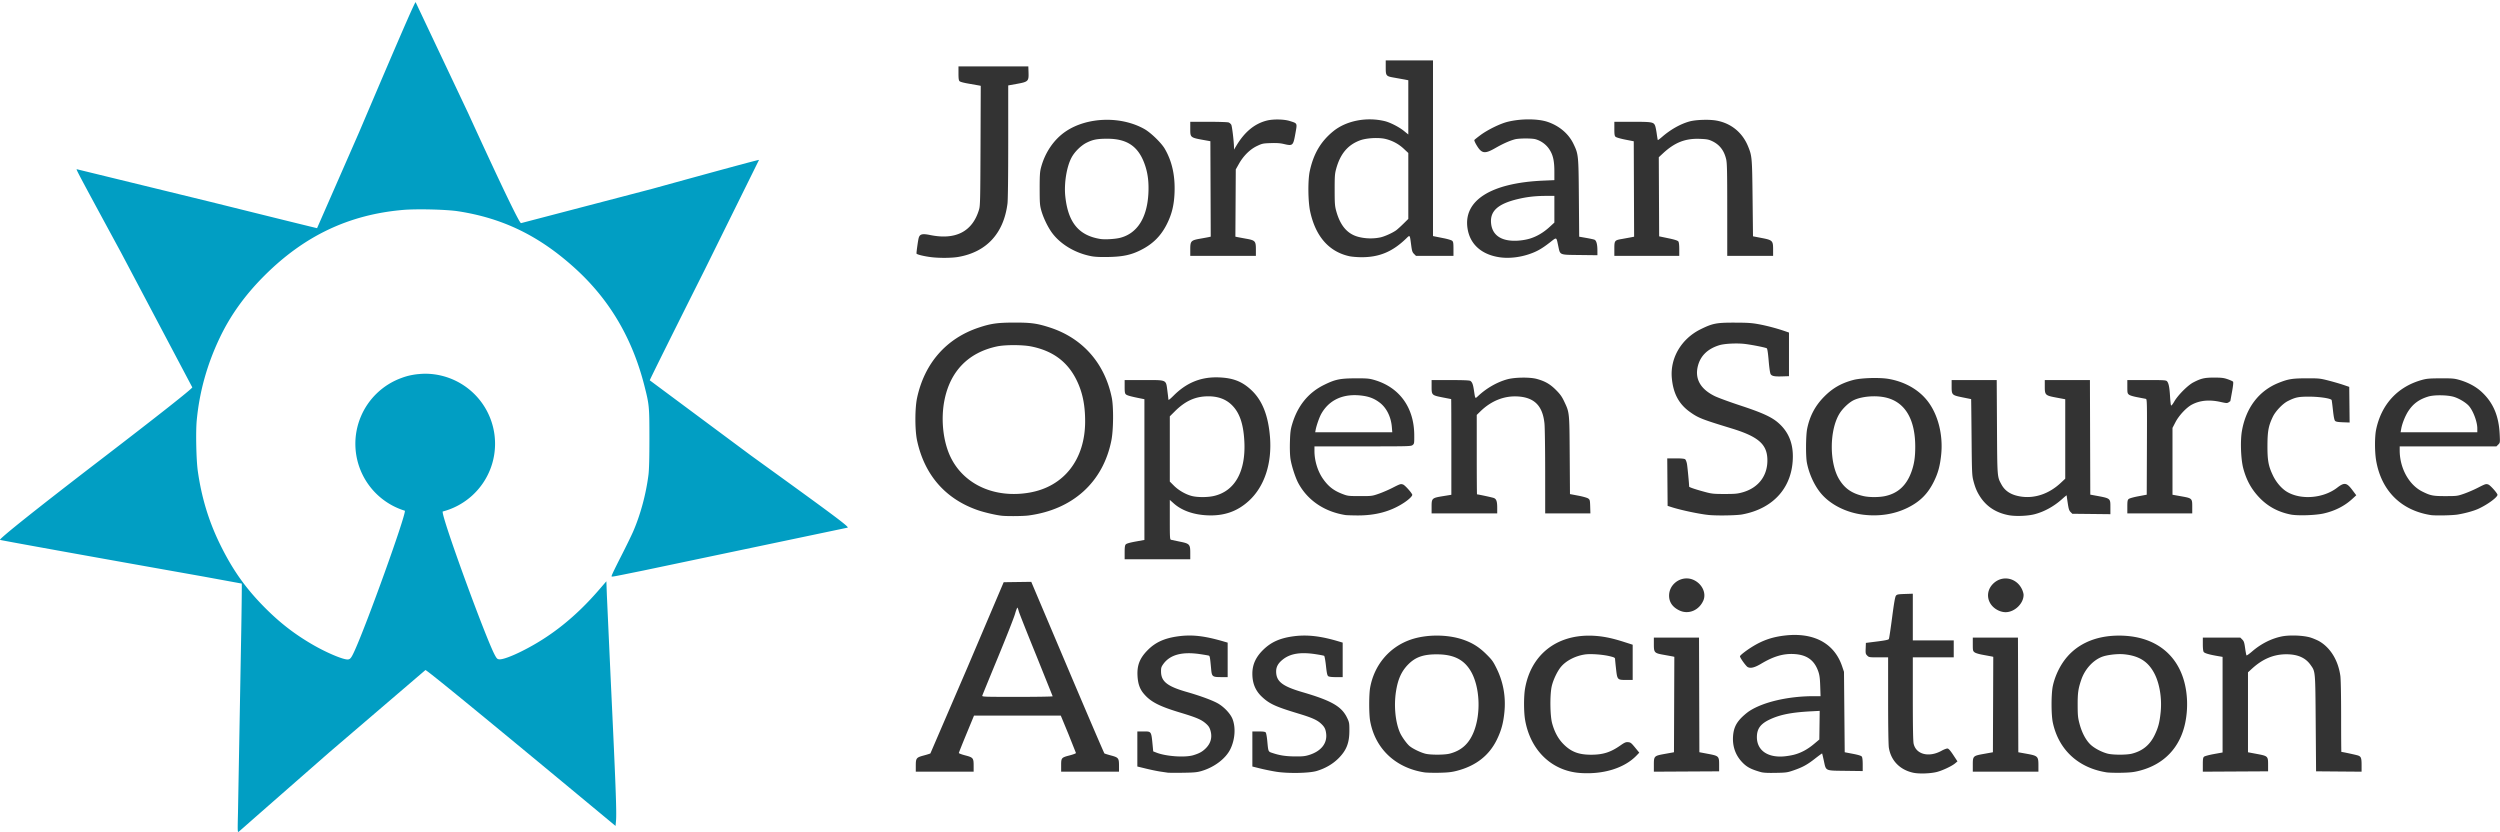
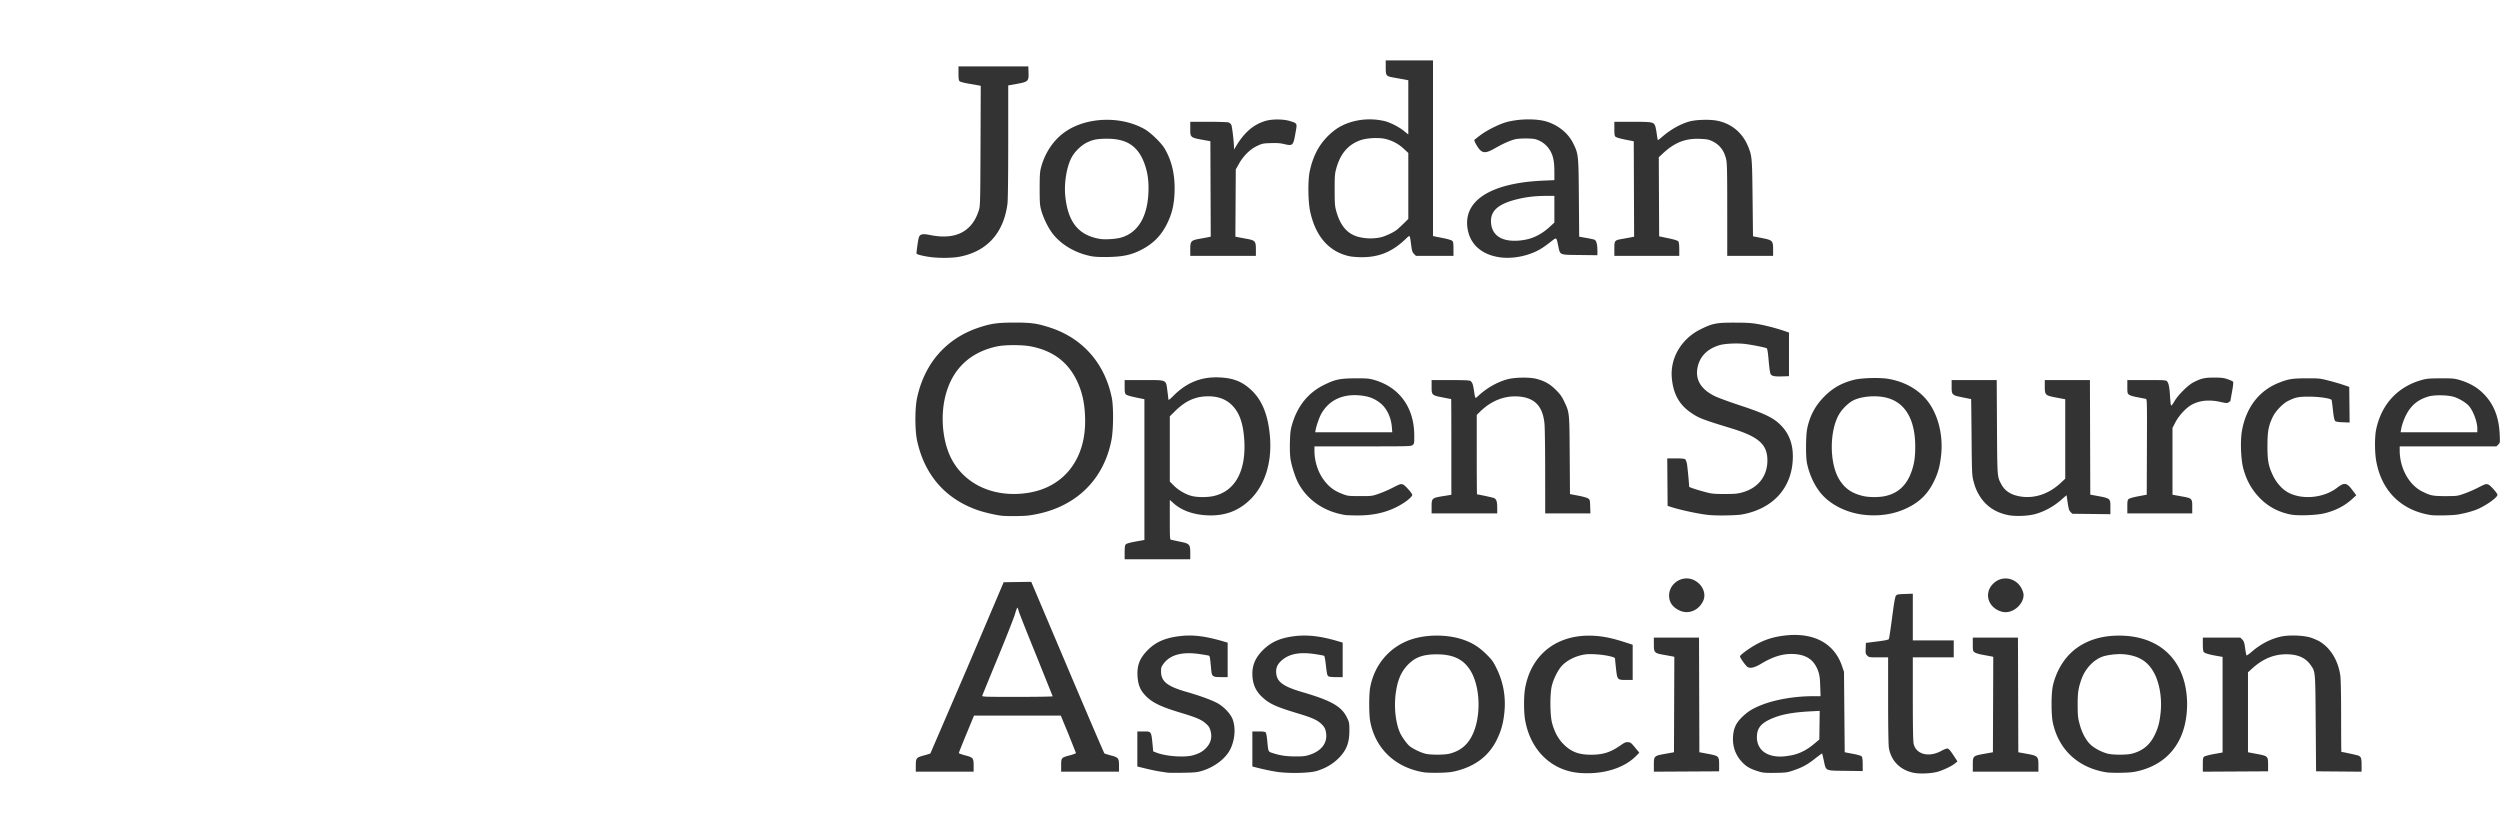
<svg xmlns="http://www.w3.org/2000/svg" width="1133.76" height="377.28">
-   <path d="M188.502 1.004c-.024-.008-.042-.005-.057.01-.647.651-7.352 16.095-25.6 58.979l-19.055 43.48c-.029.044-21.715-5.309-48.188-11.896L34.799 76.738c-.317.108.433 1.516 20.123 37.854l32.289 61.082c-.319.832-15.232 12.597-41.818 32.992C17.09 230.377-.466 244.368.01 244.834c.174.171 45.275 8.302 92.242 16.631l17.387 3.188c.069.069-.033 9.604-.227 21.191l-1.488 82.82c-.206 8.704-.195 8.94.385 8.48.328-.26 3.693-3.211 7.479-6.559l33.445-29.301 43.703-37.414c.652 0 24.409 19.444 74.217 60.744l12 9.949.209-2.307c.341-3.747-.139-16.516-2.467-65.506l-1.67-36.687-.232-6.449-3.201 3.709c-10.767 12.48-21.951 21.401-35.039 27.945-4.904 2.452-8.867 3.884-10.35 3.74-.871-.085-1.152-.361-2.039-2.018-3.796-7.089-21.387-54.924-23.437-63.732-.115-.495-.179-.912-.18-1.279a31.757 31.757 0 0 0-7.895-62.492 31.757 31.757 0 0 0-2.791.146 28.61 28.61 0 0 0-2.496.303 31.757 31.757 0 0 0-.275.051c-.98.172-1.953.382-2.914.654a31.757 31.757 0 0 0-.115.037c-.692.199-1.375.431-2.053.682a31.757 31.757 0 0 0 1.4 60.258c.005.028.023.062.023.088 0 3.188-16.921 50.29-22.645 63.033-1.671 3.72-2.152 4.332-3.4 4.332-2.272 0-9.861-3.251-16.082-6.889-8.053-4.708-14.534-9.729-21.236-16.453-8.966-8.995-14.997-17.563-20.777-29.512-4.944-10.22-8.135-20.859-9.797-32.666-.695-4.941-.965-17.699-.484-22.816 1.221-12.985 4.658-25.361 10.412-37.473 4.873-10.258 11.485-19.461 20.316-28.277 18.068-18.037 38.24-27.616 62.695-29.775 6.243-.551 19.811-.225 25.168.605 20.426 3.165 36.905 11.225 53.115 25.98 15.547 14.152 25.838 31.607 31.314 53.115 2.207 8.668 2.272 9.345 2.277 23.84.003 8.88-.132 14.206-.414 16.48-1.082 8.711-3.619 18.134-6.949 25.803-.831 1.913-3.364 7.102-5.631 11.531s-4.121 8.277-4.121 8.551c0 .594-1.503.844 14.398-2.387l92.607-19.445c.801-.328-5.404-4.958-43.807-32.693l-45.92-34.125c0-.281 11.236-22.885 24.969-50.232l24.578-49.723c-.613 0-17.124 4.472-48.428 13.115l-59.523 15.568c-.894-.343-9.227-17.692-23.994-49.963L188.502 1.004z" fill="#019ec3" />
  <path d="M628.432 27.393v3.15c0 3.9.124 4.046 4.033 4.707l4.527.814 1.68.332v12.297V60.99l-2-1.621c-2.214-1.795-6.262-3.861-8.709-4.443-8.326-1.983-17.456-.178-23.338 4.613-5.654 4.605-8.947 10.203-10.65 18.107-.887 4.116-.795 13.676.176 18.201 2.433 11.345 8.525 18.31 17.801 20.352 1.056.232 3.456.433 5.332.447 8.098.06 14.122-2.424 20.307-8.375 1.904-1.832 1.727-2.049 2.391 2.961.344 2.598.532 3.168 1.283 3.92l.879.879h8.504 8.506v-3.15c0-2.64-.094-3.234-.582-3.676-.32-.29-2.084-.822-3.92-1.182l-4.059-.809-.721-.154V67.227 27.393h-10.719zm-193.76 2.719v3.109c0 2.403.115 3.225.504 3.613.305.304 2.013.754 4.32 1.139l4.545.797.73.16-.102 27.111c-.095 24.96-.15 27.264-.678 29.031-2.968 9.931-10.555 13.876-22.152 11.516-3.625-.738-4.744-.438-5.23 1.402-.279 1.055-.979 6.034-.979 6.971 0 .434 3.534 1.299 6.916 1.691 3.693.428 9.17.366 12.055-.137 12.827-2.237 20.602-10.695 22.303-24.26.198-1.579.328-12.644.328-28.061V38.742l3.92-.707c5.149-.931 5.422-1.198 5.291-5.154l-.092-2.77h-15.84zm258.604 24.025c-3.235.001-6.656.375-9.643 1.123-3.369.844-8.993 3.605-12.221 5.998-1.423 1.055-2.678 2.061-2.787 2.238s.327 1.204.969 2.281c2.345 3.936 3.697 4.15 8.564 1.361 3.404-1.95 6.433-3.305 8.834-3.953 1.857-.501 7.785-.519 9.439-.029 2.497.739 4.72 2.356 6.131 4.461 1.739 2.595 2.35 5.26 2.35 10.27v3.807l-5.041.219c-23.702 1.028-36.291 8.974-34.34 21.676 1.103 7.183 6.328 11.876 14.572 13.088h.002c3.956.582 8.713.106 13.018-1.301 3.633-1.187 5.934-2.464 9.709-5.389 3.288-2.547 2.918-2.707 3.854 1.65.887 4.129.327 3.898 9.719 4.01l8.029.096-.004-2.176c-.002-2.838-.48-4.529-1.377-4.877-.385-.149-2.093-.516-3.795-.814l-3.094-.541-.139-17.492c-.155-19.621-.179-19.86-2.475-24.646-2.184-4.555-6.469-8.177-11.76-9.943-2.234-.746-5.281-1.117-8.516-1.115zm-113.531.053c-1.931-.03-3.893.14-5.354.52-5.472 1.42-9.928 5.104-13.645 11.275l-1.115 1.85-.016-1.102c-.042-2.675-.863-9.488-1.225-10.156a2.65 2.65 0 0 0-1.199-1.039c-.441-.168-4.537-.305-9.102-.305h-8.299v3.039c0 4.211-.132 4.109 6.881 5.367l2.24.402.082 21.641.082 21.641-.723.166c-.397.091-2.155.417-3.906.725-4.367.766-4.656 1.071-4.656 4.924v2.895h14.881 14.881v-2.895c0-3.853-.289-4.158-4.656-4.924l-3.914-.727-.729-.168.09-15.246.088-15.248 1.439-2.545c2.061-3.642 5.031-6.572 8.174-8.064 2.362-1.122 2.729-1.199 6.209-1.318 2.65-.091 4.315.018 5.877.385 4.204.986 4.337.866 5.365-4.898.827-4.638.94-4.399-2.58-5.51-1.34-.423-3.241-.654-5.172-.684zm194.189.15c-2.851-.026-5.921.234-7.742.738-4.102 1.136-8.554 3.64-12.402 6.977-1.014.879-1.895 1.541-1.959 1.469s-.284-1.356-.49-2.852-.533-3.123-.727-3.615c-.669-1.7-1.373-1.824-10.326-1.824h-8.176v3.15c0 2.62.096 3.237.572 3.668.317.287 2.28.855 4.4 1.271l3.828.752.082 21.637.082 21.635-1.682.332-3.764.686c-3.41.581-3.52.722-3.52 4.477v3.191h14.721 14.719v-2.979c0-1.96-.144-3.175-.422-3.555-.295-.403-1.665-.84-4.559-1.447l-4.139-.867-.082-17.939-.084-17.937 1.93-1.787c5.304-4.911 10.065-6.785 16.627-6.547 3.11.113 3.972.262 5.488.959 3.468 1.593 5.557 4.256 6.508 8.289.405 1.72.484 5.43.488 22.932l.006 20.879h10.398 10.4v-2.861c0-4.038-.25-4.287-5.279-5.256l-3.84-.74-.191-17.25c-.207-18.586-.256-19.135-2.027-23.5-2.554-6.292-7.643-10.474-14.262-11.717-1.237-.232-2.868-.351-4.578-.367zm-273.139.006c-6.38.199-12.65 1.975-17.527 5.287-5.388 3.659-9.47 9.699-11.229 16.613-.448 1.762-.554 3.582-.547 9.387.008 6.434.083 7.472.717 9.76.883 3.189 2.846 7.334 4.707 9.941 3.826 5.361 10.632 9.459 18.041 10.859 1.709.323 4.056.427 7.875.348 6.379-.133 10.071-.92 14.383-3.066 5.608-2.791 9.309-6.479 12.045-12.002 2.179-4.398 3.167-8.446 3.396-13.92.33-7.853-1.127-14.453-4.437-20.102-1.582-2.699-6.347-7.31-9.232-8.934-5.321-2.994-11.811-4.371-18.191-4.172zm123.385 8.256c1.592.004 3.099.145 4.252.436 3.138.792 5.892 2.282 8.18 4.422l2.061 1.926V84.33v14.943l-2.16 2.133c-1.188 1.173-2.663 2.512-3.279 2.977-1.547 1.166-5.277 2.86-7.201 3.27-3.25.691-6.866.599-10.08-.256-4.936-1.314-8.153-5.084-9.969-11.684-.626-2.274-.705-3.349-.711-9.602-.006-6.283.07-7.315.699-9.6 1.864-6.765 5.27-10.813 10.82-12.861 1.852-.684 4.736-1.056 7.389-1.049zm-122.012.311c9.181 0 14.312 3.633 17.152 12.145 1.255 3.76 1.718 7.652 1.486 12.496-.533 11.154-5.008 18.263-12.766 20.283-2.266.59-6.976.868-9.049.533-9.774-1.577-14.618-7.464-15.873-19.297-.626-5.902.598-13.484 2.852-17.66 1.436-2.662 4.315-5.475 6.898-6.742 2.845-1.395 4.766-1.758 9.299-1.758zm202.744 25.92v6.051 6.053l-2.16 1.98c-2.833 2.597-5.947 4.416-9.158 5.35v.002c-1.596.464-3.778.809-5.643.895-7.199.33-11.362-2.564-11.766-8.182-.385-5.367 3.251-8.57 12.148-10.701 4.191-1.004 8.064-1.44 12.818-1.443zm-245.121 57.459c-7.457.019-10.416.44-15.873 2.254-14.76 4.907-24.635 16.151-28.023 31.906-1.017 4.73-1.017 14.59 0 19.32 3.354 15.596 12.817 26.468 27.48 31.572 2.976 1.036 8.331 2.28 10.977 2.551 2.561.262 9.729.194 12.057-.115 20.101-2.668 33.859-15.125 37.609-34.051.939-4.738 1.034-15.187.178-19.377-3.2-15.651-13.253-27.032-28.125-31.84-5.791-1.872-8.494-2.241-16.279-2.221zm326.881.023c-8.257-.016-9.997.323-15.412 2.992-8.73 4.303-13.888 13.008-13.088 22.086.623 7.064 3.205 11.881 8.303 15.496 3.761 2.667 5.308 3.277 18.75 7.383 11.898 3.635 15.945 7.026 16.271 13.637.371 7.521-3.825 13.267-11.217 15.359-2.3.651-3.364.752-8.088.758-4.707.006-5.829-.096-8.32-.75-4.536-1.19-7.84-2.285-7.84-2.6 0-1.174-.728-8.828-.975-10.244-.171-.982-.546-1.937-.848-2.16-.36-.267-1.797-.4-4.322-.4h-3.783l.084 10.77.084 10.768 1.76.568c4.326 1.398 12.995 3.217 17.121 3.592 3.808.346 12.433.189 14.924-.271 14.425-2.666 23.019-12.55 22.99-26.445-.013-6.437-2.308-11.516-6.955-15.395-2.968-2.477-7.267-4.405-16.92-7.582-4.877-1.605-10.095-3.521-11.592-4.26-6.484-3.197-9.078-7.866-7.594-13.658 1.19-4.644 4.483-7.817 9.785-9.428 2.381-.723 8.14-.986 11.68-.533 3.404.436 9.17 1.591 9.76 1.955.281.173.563 1.998.871 5.648.288 3.409.623 5.652.91 6.098.574.89 1.798 1.114 5.42.992l2.881-.098v-9.889-9.891l-1.762-.605c-3.756-1.296-8.356-2.514-12.018-3.182-3.153-.575-5.054-.7-10.861-.711zm-326.9 10.203c2.909.001 5.852.196 7.805.584 9.875 1.96 16.607 6.959 20.705 15.379 2.65 5.445 3.83 11.183 3.83 18.621 0 17.221-9.563 29.517-25.098 32.27-15.689 2.78-29.778-3.496-35.873-15.979-3.409-6.982-4.534-17.012-2.877-25.645 2.559-13.332 10.846-21.879 23.904-24.652 1.818-.386 4.694-.579 7.604-.578zm91.775 14.607c-7.493.002-13.641 2.643-19.279 8.25-1.789 1.779-2.398 2.225-2.406 1.76-.006-.342-.212-2.135-.459-3.982-.678-5.069-.078-4.801-10.748-4.801h-8.623v2.99c0 2.468.101 3.082.574 3.51.538.487 2.193.947 6.547 1.818l1.84.367v31.914 31.912l-3.971.725c-2.678.49-4.134.91-4.479 1.291-.393.435-.512 1.274-.512 3.658v3.096h14.881 14.879v-2.863c0-3.931-.301-4.255-4.799-5.15l-3.92-.828c-.516-.149-.561-.865-.561-9.127v-8.963l1.807 1.611c3.572 3.184 8.806 5.06 14.994 5.379 7.682.395 13.754-1.695 19.064-6.564 7.062-6.475 10.537-17.021 9.563-29.018-.789-9.712-3.486-16.514-8.385-21.143-4.121-3.894-8.183-5.521-14.492-5.807-.512-.023-1.016-.035-1.516-.035zm452.564.109c-4.378.003-5.892.355-9.439 2.189-2.495 1.291-6.947 5.754-8.611 8.635-.773 1.337-1.341 2.022-1.484 1.789-.128-.207-.331-2.05-.451-4.096-.243-4.116-.621-5.997-1.373-6.84-.453-.507-1.32-.561-9.25-.561h-8.75v3.018c0 2.808.052 3.059.771 3.625.461.363 2.044.836 3.922 1.174l3.709.717c.53.142.558 1.382.48 21.805l-.084 21.652-3.805.715c-2.245.423-4.047.938-4.398 1.256-.499.452-.596 1.02-.596 3.529v2.99h14.719 14.721v-2.99c0-3.844-.046-3.888-5.092-4.789l-3.867-.691v-15.156-15.156l1.355-2.607c1.584-3.048 4.934-6.624 7.467-7.967 3.637-1.928 7.913-2.322 12.981-1.193 2.664.593 2.985.606 3.678.152.417-.274.764-.528.764-.568s.345-1.944.764-4.232c.5-2.738.657-4.292.453-4.543-.17-.21-1.271-.713-2.445-1.119-1.789-.618-2.786-.738-6.137-.736zm-313.713.022c-2.504.029-5.048.278-6.75.736-4.572 1.232-9.337 3.931-13.156 7.451-1.603 1.477-1.414 1.713-2.084-2.611-.396-2.555-.734-3.445-1.549-4.07-.369-.283-2.844-.393-9.068-.4l-8.559-.01v2.99c0 3.837.083 3.918 5.043 4.895l3.836.748c.044.004.08 9.771.08 21.705v21.697l-3.715.604c-5.109.83-5.244.955-5.244 4.824v3.018h14.879 14.881v-2.545c0-2.923-.378-3.997-1.562-4.455-.655-.253-7.082-1.641-7.602-1.641-.063 0-.117-8.104-.117-18.01V188.17l1.682-1.639c4.894-4.773 10.851-7.131 17.012-6.736 7.517.482 11.248 4.317 12.031 12.363.165 1.691.305 11.533.309 21.873l.008 18.801h10.252 10.25l-.09-3.086c-.085-2.871-.148-3.128-.893-3.674-.455-.333-2.416-.892-4.541-1.295l-3.74-.709-.119-17.619c-.133-19.751-.087-19.305-2.557-24.498-1.02-2.145-1.808-3.233-3.729-5.15-2.635-2.63-4.93-3.943-8.674-4.963-1.543-.421-4.009-.611-6.514-.582zm160.15.166c-3.763-.018-7.859.301-10.062.889-5.457 1.456-9.376 3.697-13.178 7.533-4.1 4.137-6.556 8.756-7.746 14.566-.616 3.006-.696 12.399-.133 15.383.933 4.942 3.295 10.168 6.205 13.736 4.288 5.257 11.65 8.993 19.527 9.91 7.186.837 13.987-.24 19.91-3.152 5.675-2.791 9.244-6.364 12.004-12.016 1.877-3.845 2.742-7.053 3.258-12.08.929-9.051-1.449-18.327-6.268-24.443-4.039-5.127-10.277-8.645-17.586-9.916-1.536-.267-3.674-.399-5.932-.41zm195.482.143c-6.469.013-8.3.31-12.676 2.063-8.923 3.573-14.803 11.286-16.635 21.824-.781 4.494-.486 12.801.602 16.9 1.422 5.36 3.664 9.454 7.25 13.238 3.841 4.053 8.541 6.605 14.26 7.744 3.139.625 11.232.369 14.938-.473 5.166-1.174 9.516-3.39 13.055-6.65l1.75-1.613-1.816-2.414c-2.53-3.361-3.587-3.514-6.859-.998-6.235 4.795-16.285 5.642-22.652 1.91-2.457-1.44-4.92-4.272-6.418-7.383-2.095-4.351-2.561-6.89-2.529-13.762.03-6.428.479-8.825 2.416-12.895 1.228-2.579 4.484-5.995 6.84-7.176 3.47-1.739 4.798-2.01 9.758-1.994 4.745.016 9.832.8 10.105 1.559.069.191.336 2.278.594 4.639.327 2.994.623 4.447.977 4.801.372.373 1.311.538 3.541.619l3.035.109-.086-8.082-.088-8.082-2.719-.924c-1.496-.508-4.521-1.386-6.721-1.949-3.807-.975-4.286-1.023-9.92-1.012zm-431.359.008c-7.002.024-9.133.47-14.24 2.988-7.127 3.514-11.949 9.46-14.428 17.791-.72 2.421-.883 3.682-1.014 7.912-.094 3.056-.006 6.071.225 7.68.445 3.102 2.187 8.55 3.549 11.098 4.187 7.833 11.847 13.03 21.428 14.537.44.069 2.745.147 5.121.17 8.481.083 15.455-1.808 21.51-5.832 2.226-1.48 3.837-3.084 3.633-3.617-.395-1.029-3.303-4.244-4.113-4.547-1.091-.408-1.253-.358-5.031 1.568-1.672.853-4.408 2.027-6.08 2.607-2.981 1.036-3.143 1.056-8.479 1.049-5.193-.007-5.549-.049-7.83-.916-4.032-1.533-6.392-3.343-8.854-6.793-2.449-3.431-3.957-8.287-3.957-12.742v-2.094h21.885c21.092 0 21.913-.022 22.641-.613.723-.587.755-.785.73-4.561-.081-12.517-6.773-21.692-18.215-24.973-2.271-.651-3.228-.731-8.48-.713zm492.158 0c-5.078.017-6.282.12-8.478.727-10.99 3.035-18.407 11.083-20.774 22.539-.668 3.235-.663 10.088.012 14.018 2.347 13.675 11.288 22.603 24.76 24.723 2.007.315 9.702.169 12.174-.232 3.252-.528 7.067-1.565 9.158-2.49 4.35-1.924 9.303-5.583 8.918-6.588-.402-1.049-3.275-4.214-4.101-4.52-1.091-.403-1.256-.353-5.031 1.572-1.672.853-4.409 2.024-6.08 2.604-2.954 1.024-3.186 1.054-8.318 1.061-5.709.008-6.82-.211-10.574-2.088-6.045-3.022-10.214-10.617-10.225-18.625v-1.84h21.936 21.934l.832-.83c.827-.827.828-.848.641-4.721-.405-8.353-2.952-14.302-8.205-19.166-2.582-2.391-6.099-4.284-10.096-5.43-2.271-.651-3.228-.731-8.479-.713zm-221.758.779v2.846c0 3.909.107 4.017 4.959 5.006l3.889.785c.026.002.115 7.743.197 17.203.139 16.051.193 17.371.809 19.76.806 3.129 1.617 5.062 3.053 7.273 2.937 4.525 7.251 7.323 12.967 8.41 3.128.595 8.647.383 11.822-.453 4.389-1.155 8.813-3.609 12.469-6.918 1.098-.993 1.996-1.721 1.996-1.617s.22 1.664.49 3.467c.401 2.679.637 3.424 1.287 4.078l.795.801 8.633.094 8.635.096v-3.055c0-4.227.16-4.102-6.881-5.4l-2.24-.412-.082-25.98-.082-25.982h-10.238-10.236v2.895c0 3.934.189 4.115 5.367 5.08l3.912.729v18.012 18.012l-2.07 1.938c-5.268 4.928-11.772 7.142-18.09 6.16-4.303-.669-7.114-2.422-8.775-5.475-1.931-3.548-1.891-3.036-2.021-26.148l-.121-21.201h-10.221zm-270.916 6.848c.943-.008 1.916.043 2.916.15 3.627.39 6.068 1.299 8.582 3.197 3.142 2.373 5.184 6.473 5.563 11.166l.188 2.318h-17.479-17.479l.195-1.039c.4-2.128 1.733-5.892 2.645-7.471 3.12-5.404 8.269-8.267 14.869-8.322zm492.861.066c2.219.033 4.463.283 5.918.738 2.44.763 5.517 2.654 6.799 4.178 1.945 2.311 3.736 7.168 3.736 10.125v1.725h-17.395-17.397l.303-1.68c.432-2.391 1.856-5.898 3.242-7.986 2.214-3.336 4.904-5.285 9.022-6.537 1.357-.413 3.552-.596 5.772-.562zm-559.066.457c4.264-.002 7.688 1.196 10.322 3.611 3.762 3.45 5.613 8.606 6.043 16.836.719 13.76-4.408 22.769-14.125 24.818-2.781.586-7.077.576-9.553-.023-2.806-.679-6.097-2.554-8.236-4.693l-1.891-1.891v-14.787-14.789l2.32-2.307c4.744-4.719 9.327-6.773 15.119-6.775zm301.412.004c1.891-.038 3.779.112 5.469.469 8.951 1.888 13.738 9.693 13.738 22.396 0 4.775-.482 7.932-1.738 11.395-2.251 6.203-6.135 9.765-12 11.002-2.729.576-7.01.58-9.6.01-5.345-1.177-8.644-3.442-11.191-7.686-4.451-7.416-4.42-21.998.063-29.559 1.477-2.492 4.466-5.323 6.695-6.344 2.255-1.032 5.413-1.62 8.564-1.684zm-84.176 82.588c-4.24-.162-8.246 3.233-8.248 7.797-.002 3.004 1.615 5.298 4.766 6.766 4.068 1.894 8.798-.084 10.746-4.494 1.476-3.341-.481-7.561-4.338-9.357-.957-.446-1.947-.673-2.926-.711zm144.123.019c-1.873.055-3.754.79-5.307 2.275-4.02 3.846-2.879 9.837 2.336 12.266 1.015.473 2.204.75 3.211.75 4.098 0 8.184-3.944 8.154-7.871-.004-.508-.3-1.571-.658-2.363-1.515-3.352-4.615-5.148-7.736-5.057zm-441.629 1.525l-6.254.086-6.254.086-16.465 38.721-16.775 38.926c-.171.114-1.523.534-3.004.932-3.388.91-3.617 1.209-3.617 4.693v2.648h13.119 13.119v-2.648c0-3.536-.212-3.799-3.828-4.742-1.59-.415-2.886-.902-2.881-1.082s1.554-4.07 3.443-8.646l3.436-8.32h19.672 19.672l3.441 8.32 3.443 8.656c.001.185-1.257.664-2.797 1.066-3.829 1.001-3.92 1.106-3.92 4.566v2.83h13.119 13.119v-2.648c0-3.485-.23-3.783-3.617-4.693-1.481-.398-2.83-.818-2.998-.932s-7.701-17.668-16.74-39.012zm399.791 5.383l-3.555.121c-3.124.107-3.618.201-4.09.783-.395.488-.856 3.108-1.746 9.914-.665 5.088-1.325 9.466-1.465 9.73-.186.349-1.637.655-5.34 1.121l-5.086.641-.094 2.48c-.086 2.283-.028 2.544.707 3.279.773.773.938.799 5.133.799h4.334l.002 19.441c.001 11.853.132 20.251.334 21.52.94 5.897 5.062 10.103 11.152 11.381 2.597.545 7.674.372 10.592-.361 2.532-.636 6.809-2.647 8.285-3.895l1.084-.916-1.885-2.865c-1.301-1.977-2.103-2.895-2.594-2.965-.391-.055-1.615.4-2.721 1.014-5.745 3.189-11.636 1.682-12.687-3.248-.245-1.151-.361-7.707-.361-20.4v-18.705h9.279 9.279v-3.84-3.84h-9.279-9.279v-10.596zm-406.064 6.32c.124.077.391.797.594 1.602s3.748 9.757 7.879 19.895l7.512 18.701c0 .149-7.219.271-16.039.271-15.12 0-16.028-.031-15.879-.559.087-.308 3.258-8.061 7.045-17.229s7.285-18.052 7.773-19.744.991-3.014 1.115-2.937zm353.062 12.381c-1.491-.025-3.043.049-4.652.223-5.726.617-10.023 2.035-14.719 4.857-2.856 1.717-5.991 4.12-6.012 4.609-.027.638 2.724 4.472 3.504 4.883 1.316.694 3.144.242 6.082-1.508 5.631-3.354 10.037-4.659 14.877-4.406 5.846.306 9.283 2.771 11.066 7.938.558 1.616.743 3.024.863 6.613l.152 4.561h-3.16c-11.452.001-22.801 2.627-29.111 6.738-1.123.732-2.894 2.241-3.936 3.354-2.254 2.409-3.242 4.705-3.477 8.066-.31 4.439 1.018 8.375 3.885 11.514 2.192 2.4 4.103 3.443 8.678 4.742 1.156.328 3.021.43 6.721.363 4.789-.086 5.31-.157 8.07-1.105 4.201-1.443 6.236-2.553 9.809-5.346 1.727-1.35 3.179-2.409 3.229-2.352s.403 1.545.785 3.305c1.029 4.745.42 4.46 9.795 4.58l7.832.102v-3c0-1.942-.145-3.197-.412-3.562-.285-.39-1.542-.782-4.08-1.268l-3.668-.701-.164-18.236-.164-18.234-.867-2.561c-3.06-9.026-10.491-13.996-20.926-14.168zm225.336.254c-1.874.004-3.682.144-5.09.436-4.697.971-9.372 3.343-13.346 6.775-1.302 1.124-2.457 1.941-2.568 1.814s-.394-1.599-.625-3.271c-.357-2.582-.553-3.173-1.299-3.92l-.879-.879h-8.504-8.504v2.979c0 1.891.146 3.181.402 3.531.43.587 2.467 1.186 6.236 1.834l2.32.398v21.676 21.674l-3.92.713c-2.156.392-4.172.933-4.48 1.203-.462.405-.559 1.041-.559 3.645v3.154l14.799-.084 14.801-.084v-2.926c0-3.946-.071-4.014-5.146-4.967l-3.973-.746v-18.129-18.127l1.797-1.643c4.877-4.458 9.889-6.552 15.645-6.541 5.093.01 8.62 1.558 10.92 4.793 2.238 3.148 2.169 2.378 2.353 26.525l.166 21.76 10.32.086 10.32.084v-2.906c0-3.255-.222-3.901-1.508-4.4-.693-.269-7.111-1.662-7.658-1.662-.063 0-.115-7.189-.115-15.977 0-9.681-.136-16.964-.346-18.48-.962-6.97-4.446-12.723-9.5-15.689-.751-.441-2.407-1.164-3.68-1.607-1.947-.678-5.255-1.048-8.379-1.041zm-499.531.025a35.79 35.79 0 0 0-1.801.002c-1.593.042-3.177.19-4.818.438-5.829.879-9.798 2.742-13.201 6.195-3.592 3.645-4.854 6.863-4.584 11.689.195 3.472 1.001 5.822 2.705 7.896 3.084 3.754 6.949 5.791 16.416 8.648 7.693 2.322 9.857 3.245 11.918 5.08 1.189 1.059 1.632 1.738 2.037 3.133.901 3.099.142 5.861-2.25 8.182-1.495 1.451-2.838 2.185-5.475 2.992-3.765 1.152-12.393.559-16.752-1.15l-1.479-.58-.227-2.357c-.663-6.916-.512-6.678-4.277-6.678h-2.697v7.951 7.951l4.08.992c2.244.545 5.16 1.142 6.48 1.326l3.199.471c.44.074 3.537.094 6.881.045 5.155-.075 6.443-.198 8.471-.795 5.82-1.715 10.988-5.64 13.082-9.941 2.079-4.27 2.48-9.637 1.012-13.531-.864-2.291-3.432-5.15-6.191-6.893-2.285-1.443-8.056-3.609-14.609-5.484-8.785-2.514-11.6-4.732-11.658-9.186-.022-1.701.108-2.161.943-3.35 3.039-4.325 8.491-5.832 16.715-4.623 1.982.291 3.801.605 4.041.697.428.164.546.867 1.031 6.174.304 3.326.588 3.555 4.443 3.555h3.041v-7.818-7.816l-1.84-.535c-5.942-1.73-10.41-2.579-14.637-2.68zm50.379.014c-1.609.038-3.192.18-4.783.422-5.51.839-9.27 2.526-12.607 5.654-3.644 3.415-5.312 6.935-5.312 11.211 0 4.376 1.392 7.721 4.371 10.508 3.391 3.172 6.161 4.444 16.43 7.543 6.039 1.822 8.45 2.879 10.215 4.473 1.68 1.518 2.199 2.508 2.453 4.678.517 4.406-2.314 7.947-7.703 9.639-1.844.579-2.959.699-6.246.674-4.26-.032-6.936-.421-10.152-1.477-2.272-.746-2.11-.39-2.629-5.795-.166-1.73-.472-3.35-.68-3.6-.274-.33-1.153-.453-3.217-.453h-2.842v7.949 7.951l3.6.898c1.98.493 5.257 1.158 7.281 1.477 5.34.841 14.837.666 18.23-.334 3.829-1.128 7.223-3.072 9.807-5.617 3.723-3.669 5.076-7.037 5.08-12.645.002-3.475-.055-3.8-1.018-5.832-2.444-5.159-7.022-7.802-20.18-11.646-9.106-2.661-11.907-4.807-12.01-9.199-.051-2.19.801-3.822 2.889-5.529 3.395-2.776 8.045-3.567 14.895-2.531 1.998.302 3.793.648 3.986.768s.561 2.15.818 4.512c.372 3.415.585 4.379 1.045 4.715.381.279 1.595.424 3.559.424h2.979v-7.826-7.826l-2.16-.641c-6.212-1.842-11.271-2.659-16.098-2.543zm60.977 0c-4.164 0-8.327.61-11.871 1.832-9.663 3.331-16.557 11.499-18.4 21.803-.557 3.111-.557 11.93 0 15.041 2.244 12.543 11.434 21.287 24.539 23.348 1.041.164 4.126.245 6.854.182 3.972-.092 5.566-.272 8.004-.904 8.559-2.221 14.589-6.931 18.084-14.123 2.007-4.13 2.929-7.503 3.42-12.512.678-6.924-.503-13.564-3.498-19.67-1.62-3.301-2.105-3.977-4.717-6.561-3.284-3.249-6.31-5.145-10.541-6.604-3.544-1.222-7.71-1.832-11.873-1.832zm309.246.008c-11.215.022-20.12 4.311-25.437 12.303-2.084 3.133-3.702 6.941-4.471 10.525-.77 3.59-.769 13.062.002 16.641 2.654 12.312 11.535 20.529 24.367 22.547 1.041.164 4.126.245 6.854.182 4.042-.094 5.551-.268 8.156-.943 11.106-2.879 18.364-10.523 20.678-21.779 1.242-6.043 1.098-12.623-.398-18.336-3.349-12.787-13.28-20.408-27.477-21.086a45.7 45.7 0 0 0-2.273-.053zm-239.879.019c-15.506-.165-26.726 8.92-29.369 23.938-.62 3.523-.613 10.631.012 14.27 2.371 13.795 12.066 23.15 24.951 24.074 10.519.755 20.083-2.203 25.574-7.908l1.254-1.303-1.91-2.332c-1.701-2.074-2.047-2.34-3.146-2.432-1.052-.087-1.585.14-3.586 1.537-4.394 3.068-7.85 4.156-13.227 4.156-5.59.002-9.025-1.311-12.473-4.768-2.405-2.412-4.081-5.481-5.178-9.482-.962-3.508-1.055-13.076-.164-16.873.694-2.96 2.583-6.877 4.264-8.84 2.342-2.735 6.422-4.831 10.693-5.494 2.631-.408 8.236.001 11.605.848 1.785.448 2.135.647 2.146 1.217.008.375.205 2.377.438 4.449.558 4.965.619 5.031 4.559 5.031h2.99v-7.988-7.988l-4.057-1.297c-5.52-1.765-9.493-2.558-13.863-2.77a39.96 39.96 0 0 0-1.514-.045zm29.033.889v2.984c0 3.859.217 4.084 4.641 4.844l3.922.717.723.166-.082 21.639-.082 21.641-4 .721c-5.071.914-5.121.963-5.121 5.088v3.008l14.801-.084 14.799-.082v-2.953c0-3.925-.122-4.044-5.139-4.992l-3.82-.723-.082-25.986-.082-25.986H760.27zm144.641 0v3.018c0 2.83.048 3.055.793 3.641.49.385 1.991.834 3.92 1.172l3.85.715.721.166-.082 21.639-.082 21.641-4 .721c-5.07.913-5.119.962-5.119 5.084v3.004h14.879 14.881v-2.861c0-4.078-.271-4.347-5.291-5.254l-3.828-.691-.082-25.996-.082-25.996H904.91zm67.303 7.486c.399.008.775.028 1.123.06 6.882.642 11.04 3.232 13.891 8.656 2.428 4.62 3.529 11.477 2.859 17.797-.487 4.596-1.065 6.784-2.68 10.146-2.177 4.534-5.465 7.237-10.324 8.484-2.438.626-8.645.617-11.053-.016-2.884-.758-6.258-2.589-7.963-4.32-2.042-2.074-3.715-5.31-4.746-9.18-.728-2.732-.833-3.768-.852-8.396-.023-5.607.239-7.477 1.619-11.561 1.631-4.824 5.357-8.926 9.523-10.484 1.973-.738 5.809-1.246 8.602-1.187zm-310.344.102c7.551.009 12.25 2.336 15.367 7.609 4.14 7.005 4.721 19.26 1.311 27.652-2.172 5.347-5.596 8.418-10.904 9.781-2.301.591-8.551.614-10.908.041-2.194-.533-5.613-2.168-7.203-3.445-1.28-1.029-3.609-4.277-4.436-6.187-2.056-4.749-2.763-12.03-1.795-18.455.856-5.681 2.506-9.348 5.609-12.467 3.278-3.295 6.831-4.536 12.959-4.529zm173.613 25.635l-.086 6.494-.086 6.494-2.4 2.016c-2.97 2.493-5.934 4.078-9.166 4.904-1.363.349-3.639.699-5.057.777-7.162.396-11.698-3.015-11.687-8.789.007-3.808 1.647-6.037 5.91-8.033 4.636-2.171 9.899-3.202 18.646-3.658z" fill="#333" />
</svg>